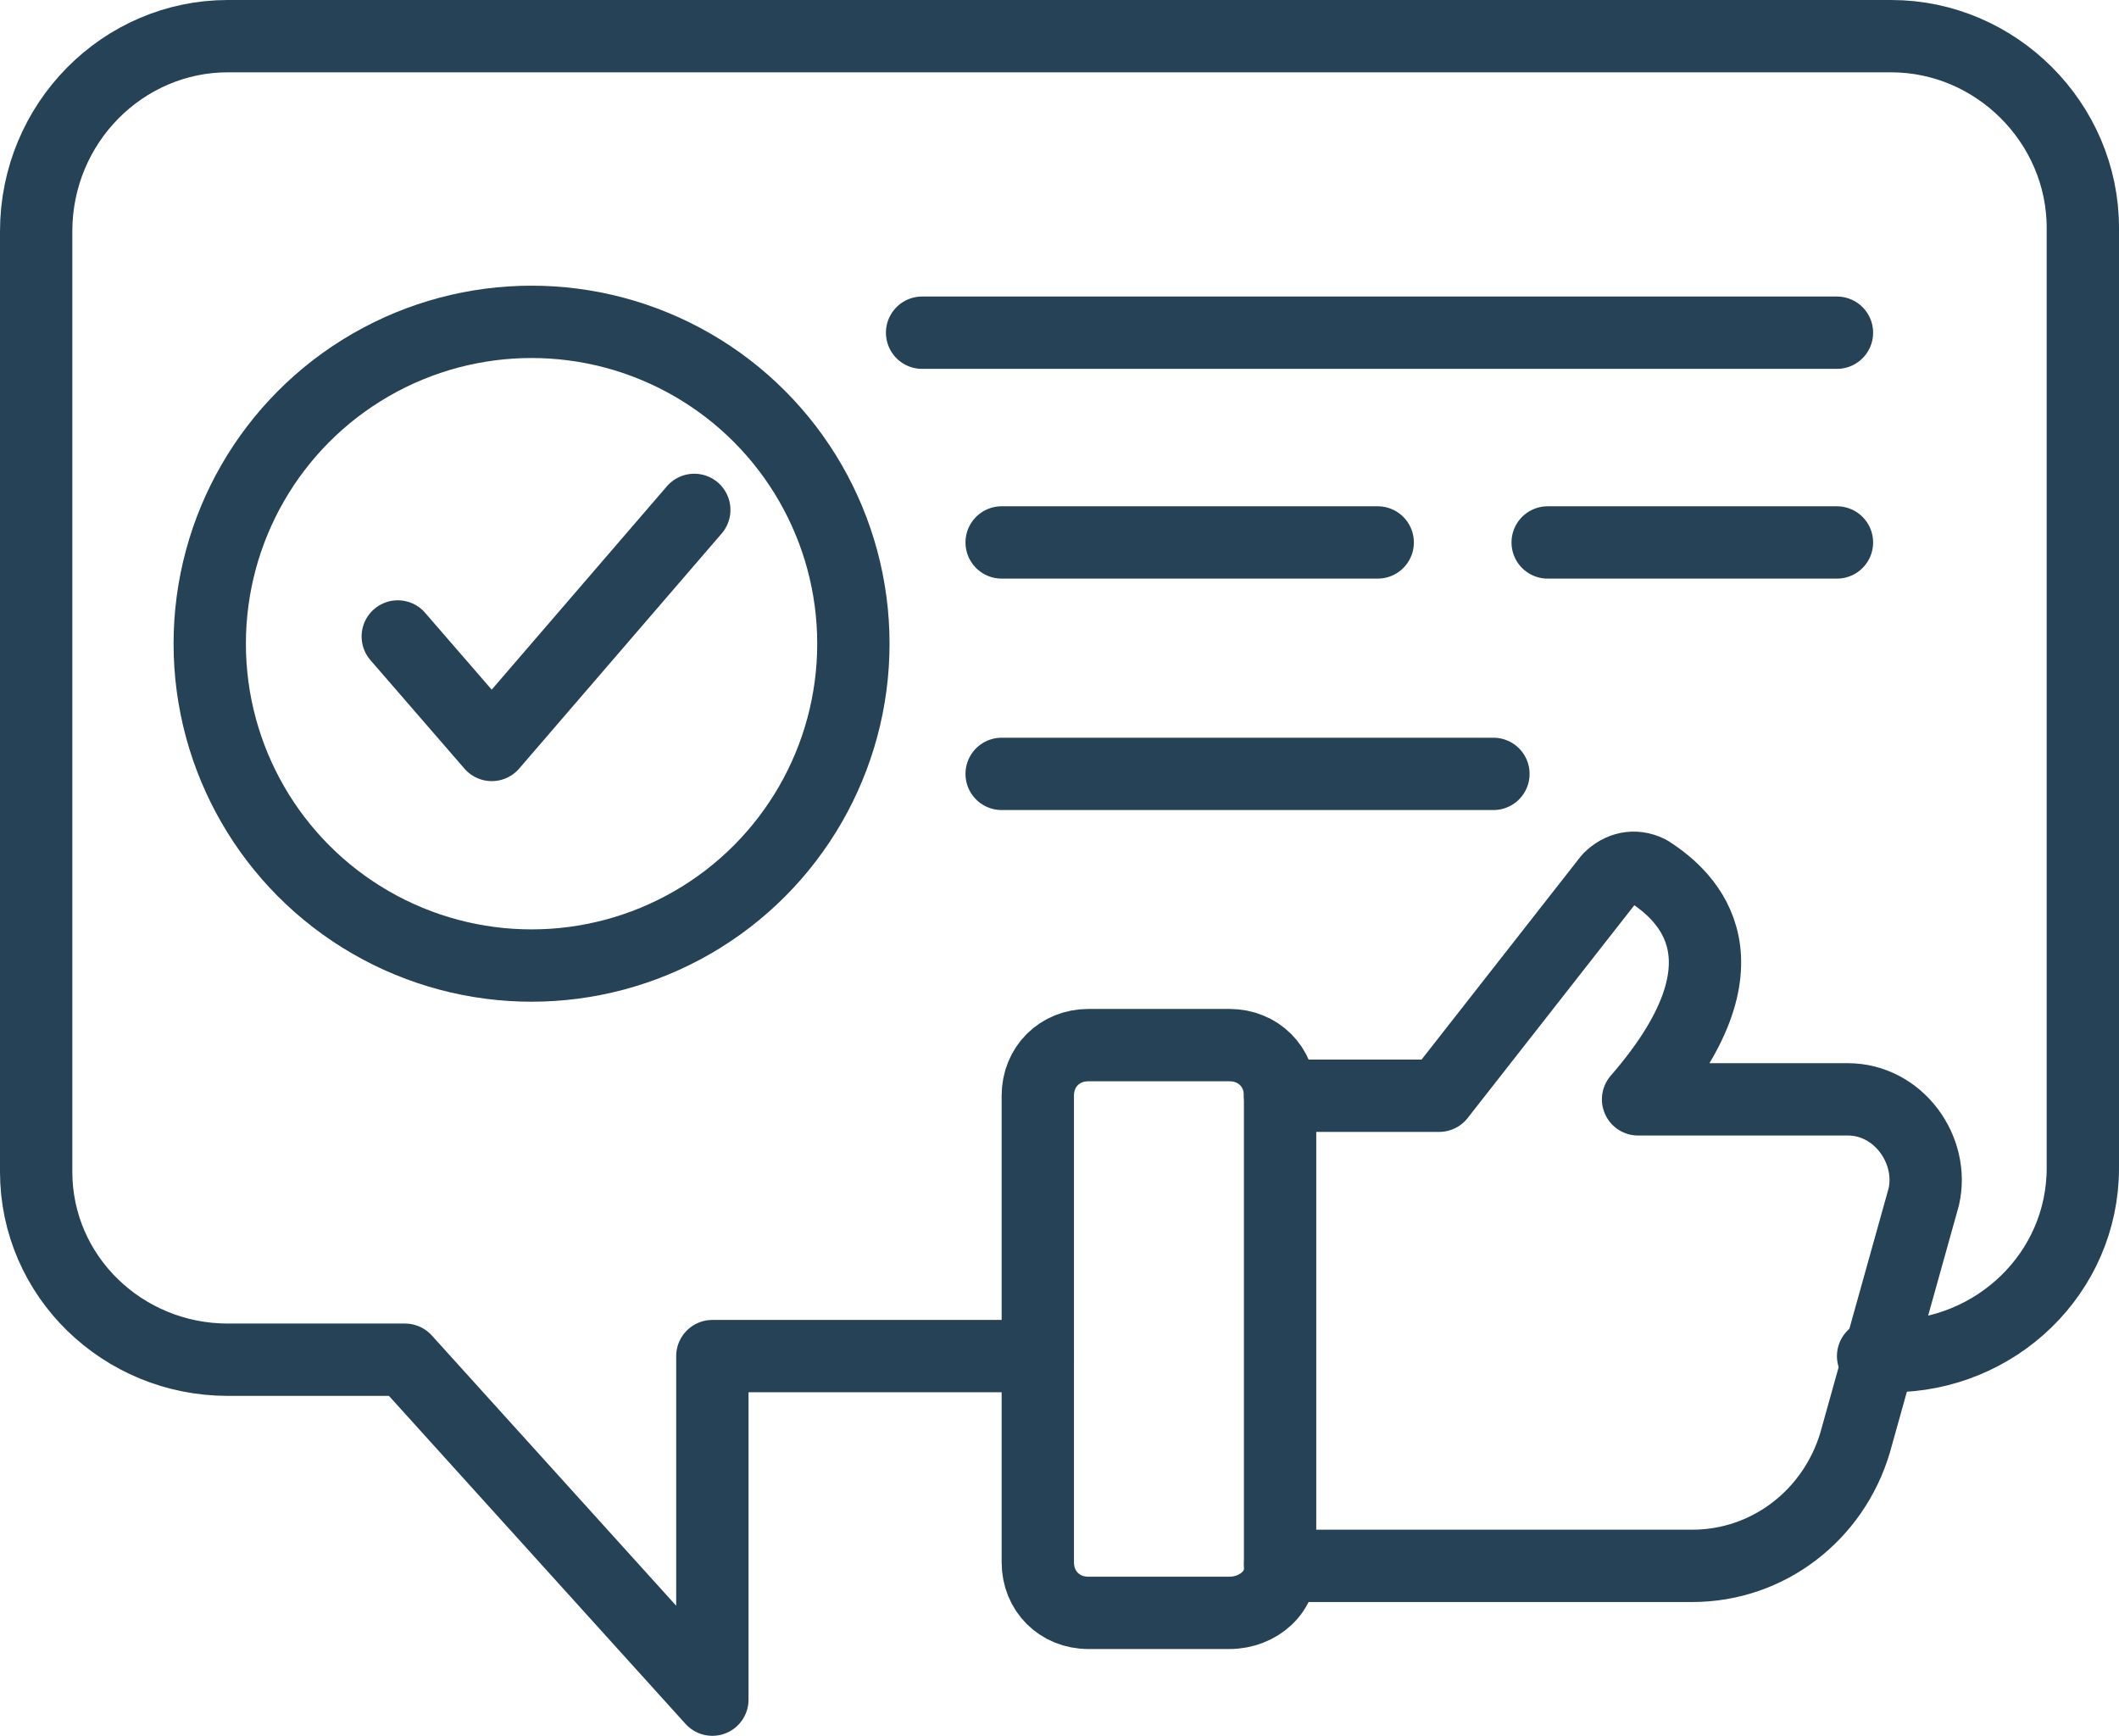
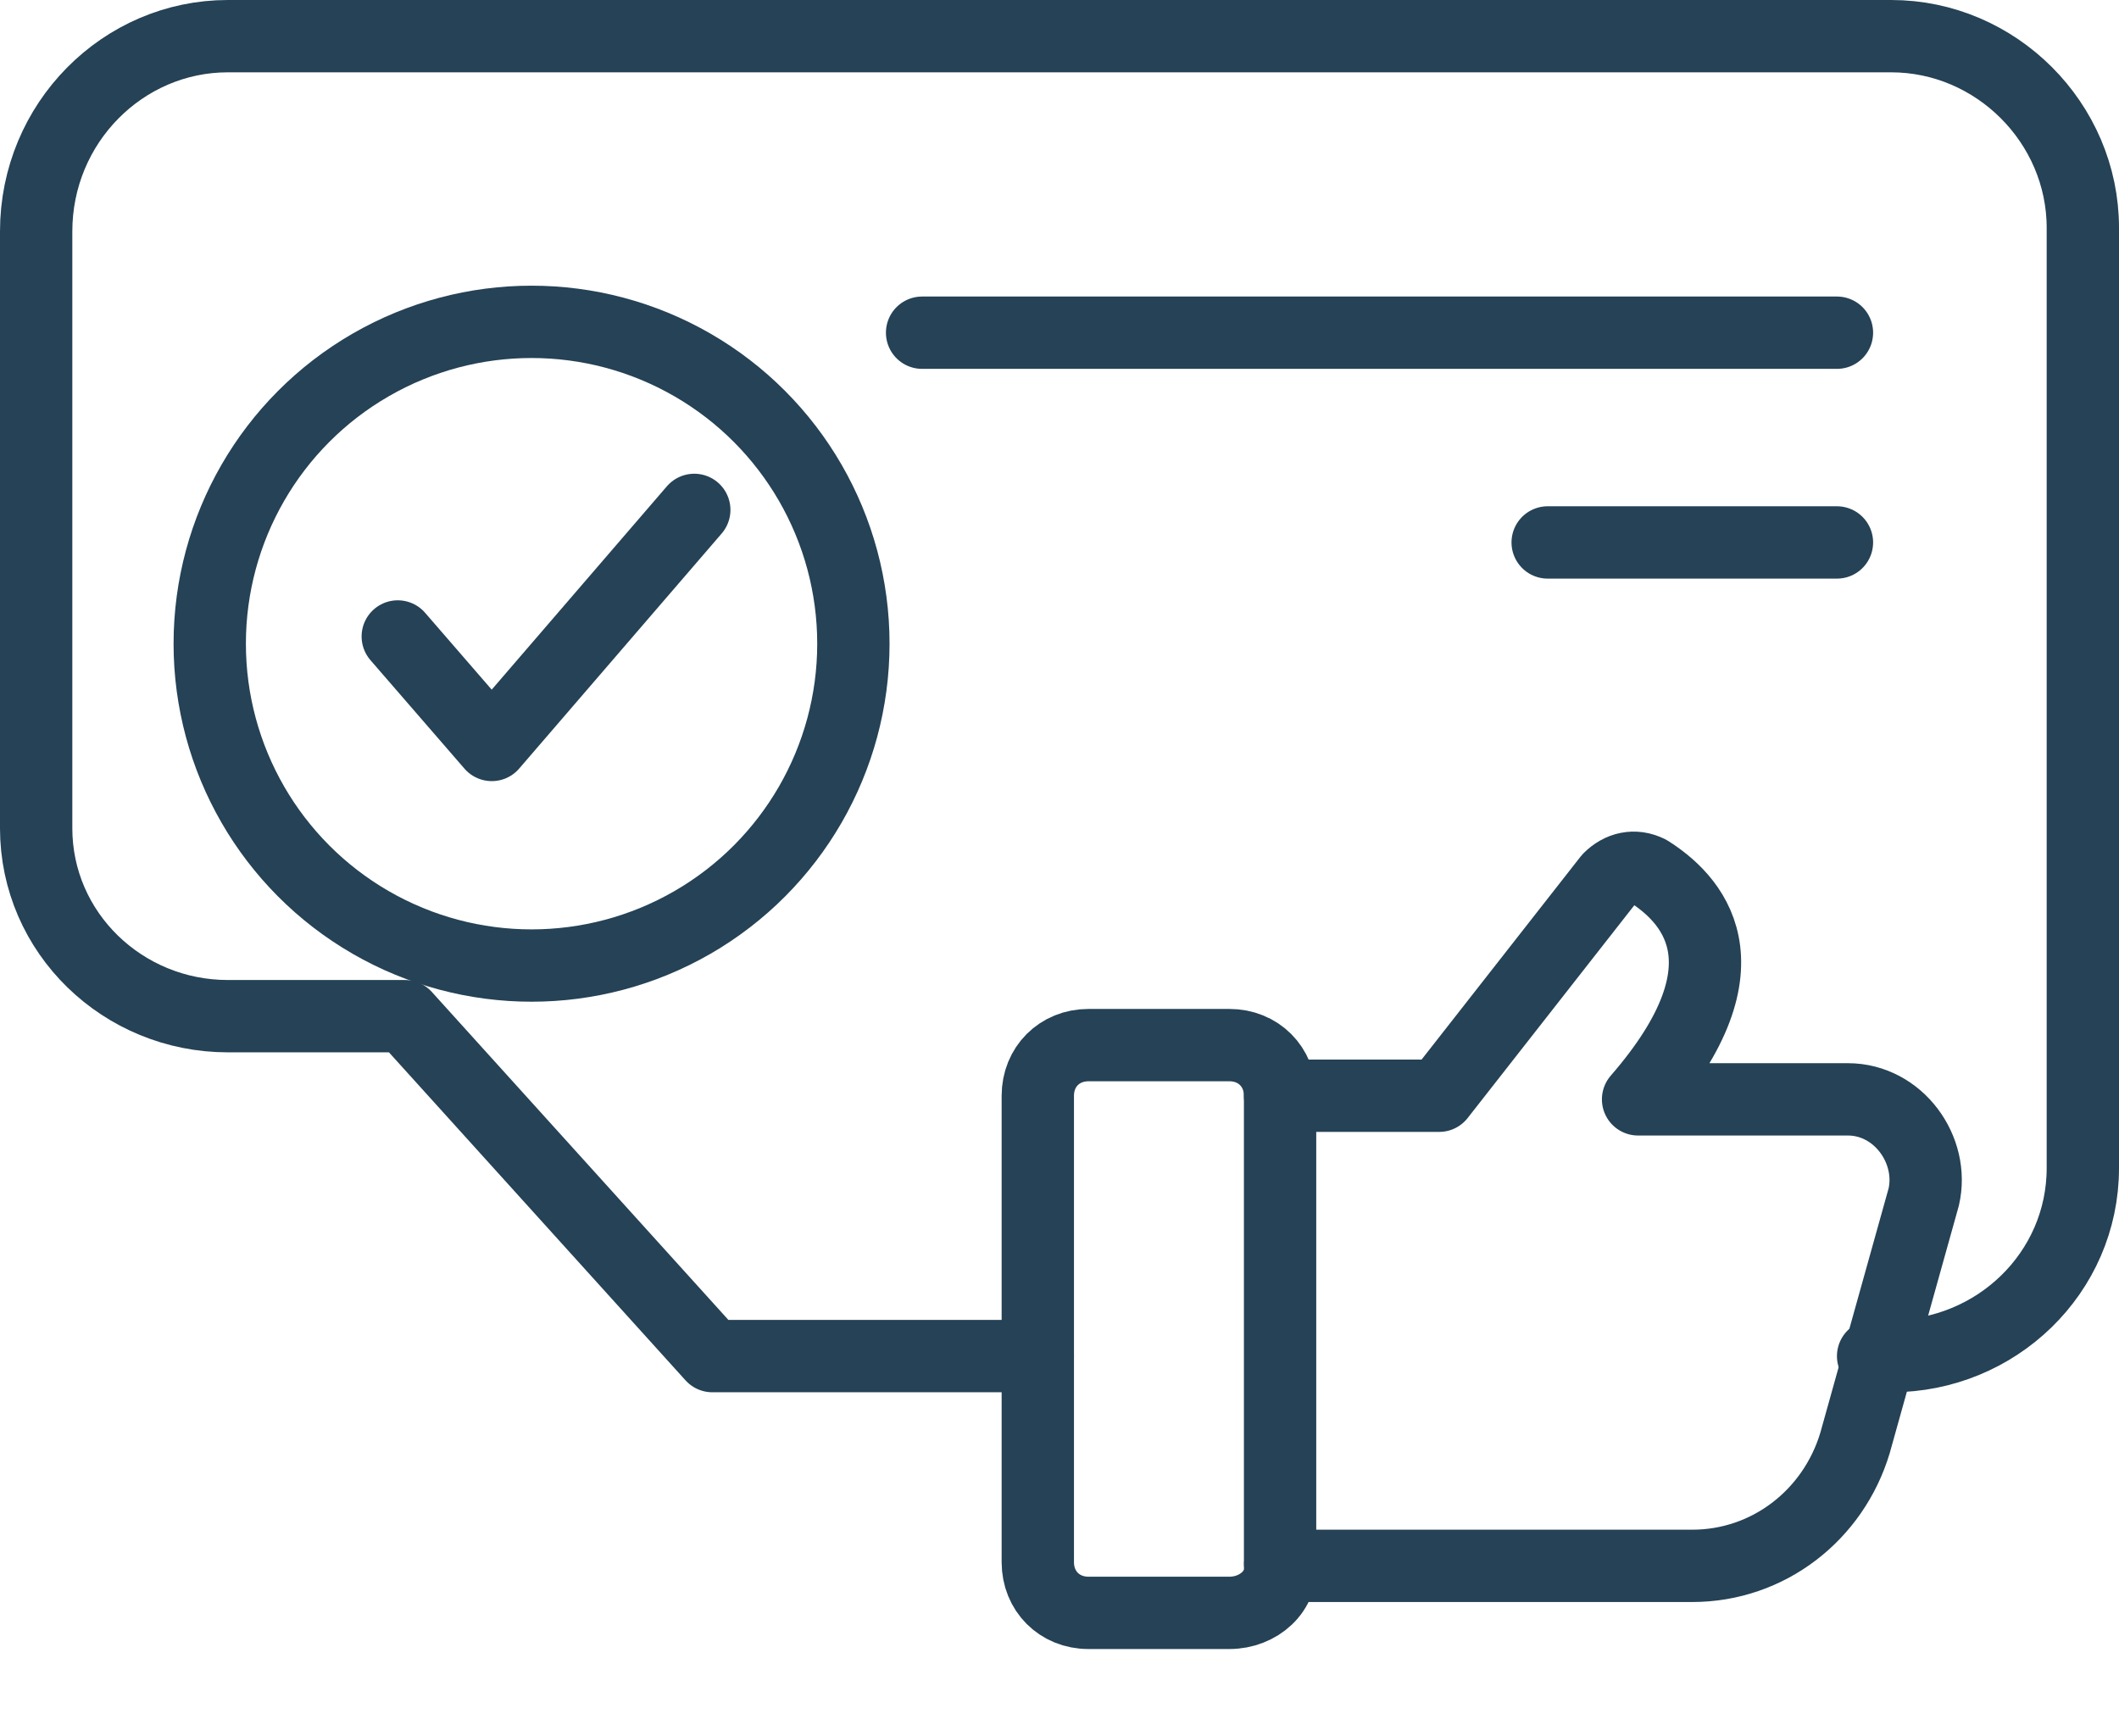
<svg xmlns="http://www.w3.org/2000/svg" id="Ebene_2" viewBox="0 0 58.6 48">
  <defs>
    <style>
      .cls-1 {
        fill: none;
        stroke: #254256;
        stroke-linecap: round;
        stroke-linejoin: round;
        stroke-width: 2px;
      }
    </style>
  </defs>
  <g id="Layer_1">
    <g>
-       <path class="cls-1" d="M28.7,37.5h-9v9.5l-8.5-9.4h-4.9c-2.9,0-5.3-2.3-5.3-5.2V6.4c0-3,2.4-5.4,5.3-5.4h46c2.9,0,5.3,2.4,5.3,5.3v26c0,2.9-2.4,5.2-5.3,5.2h-.5" />
+       <path class="cls-1" d="M28.7,37.5h-9l-8.5-9.4h-4.9c-2.9,0-5.3-2.3-5.3-5.2V6.4c0-3,2.4-5.4,5.3-5.4h46c2.9,0,5.3,2.4,5.3,5.3v26c0,2.9-2.4,5.2-5.3,5.2h-.5" />
      <path class="cls-1" d="M34,44.6h-3.9c-.8,0-1.4-.6-1.4-1.4v-12.9c0-.8.6-1.4,1.4-1.4h3.9c.8,0,1.4.6,1.4,1.4v12.9c.1.8-.6,1.4-1.4,1.4Z" />
      <path class="cls-1" d="M35.4,30.3h4.4l4.7-6c.3-.3.7-.4,1.1-.2,1.1.7,3,2.5-.3,6.3h5.8c1.4,0,2.4,1.4,2.1,2.7l-1.9,6.8c-.6,2-2.4,3.4-4.5,3.4h-11.4" />
      <line class="cls-1" x1="50.8" y1="9.2" x2="25.5" y2="9.2" />
-       <line class="cls-1" x1="38.1" y1="15" x2="27.7" y2="15" />
      <line class="cls-1" x1="42.8" y1="15" x2="50.8" y2="15" />
-       <line class="cls-1" x1="27.7" y1="21.4" x2="41.3" y2="21.4" />
      <circle class="cls-1" cx="14.7" cy="17.8" r="8.9" />
      <polyline class="cls-1" points="11 17.6 13.6 20.6 19.2 14.1" />
    </g>
  </g>
</svg>